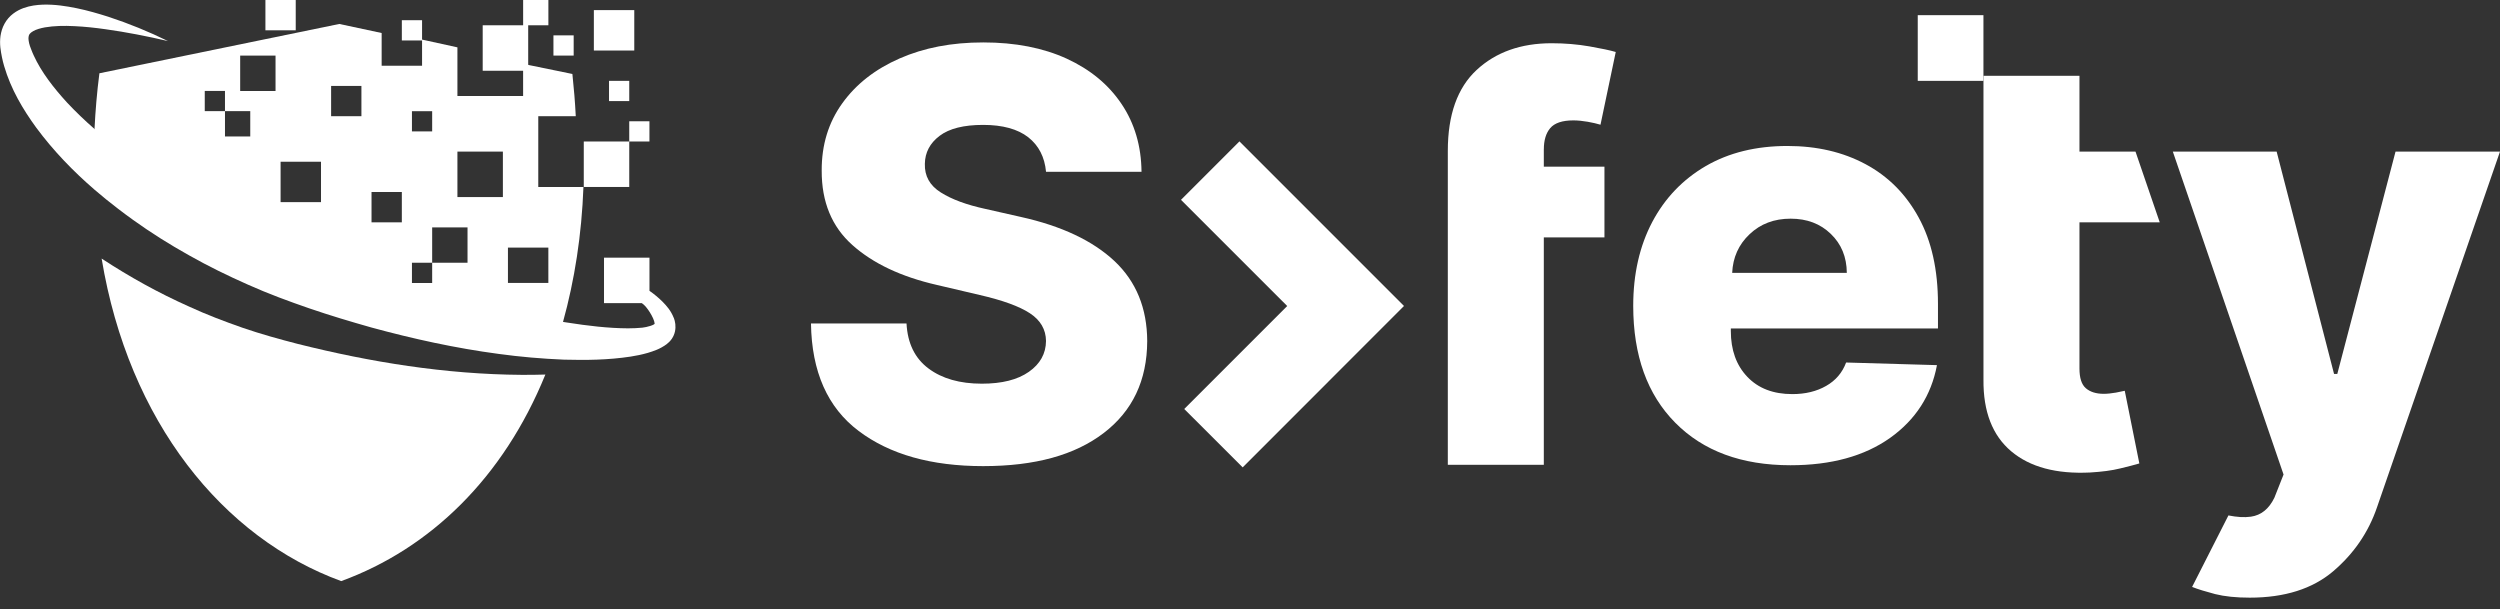
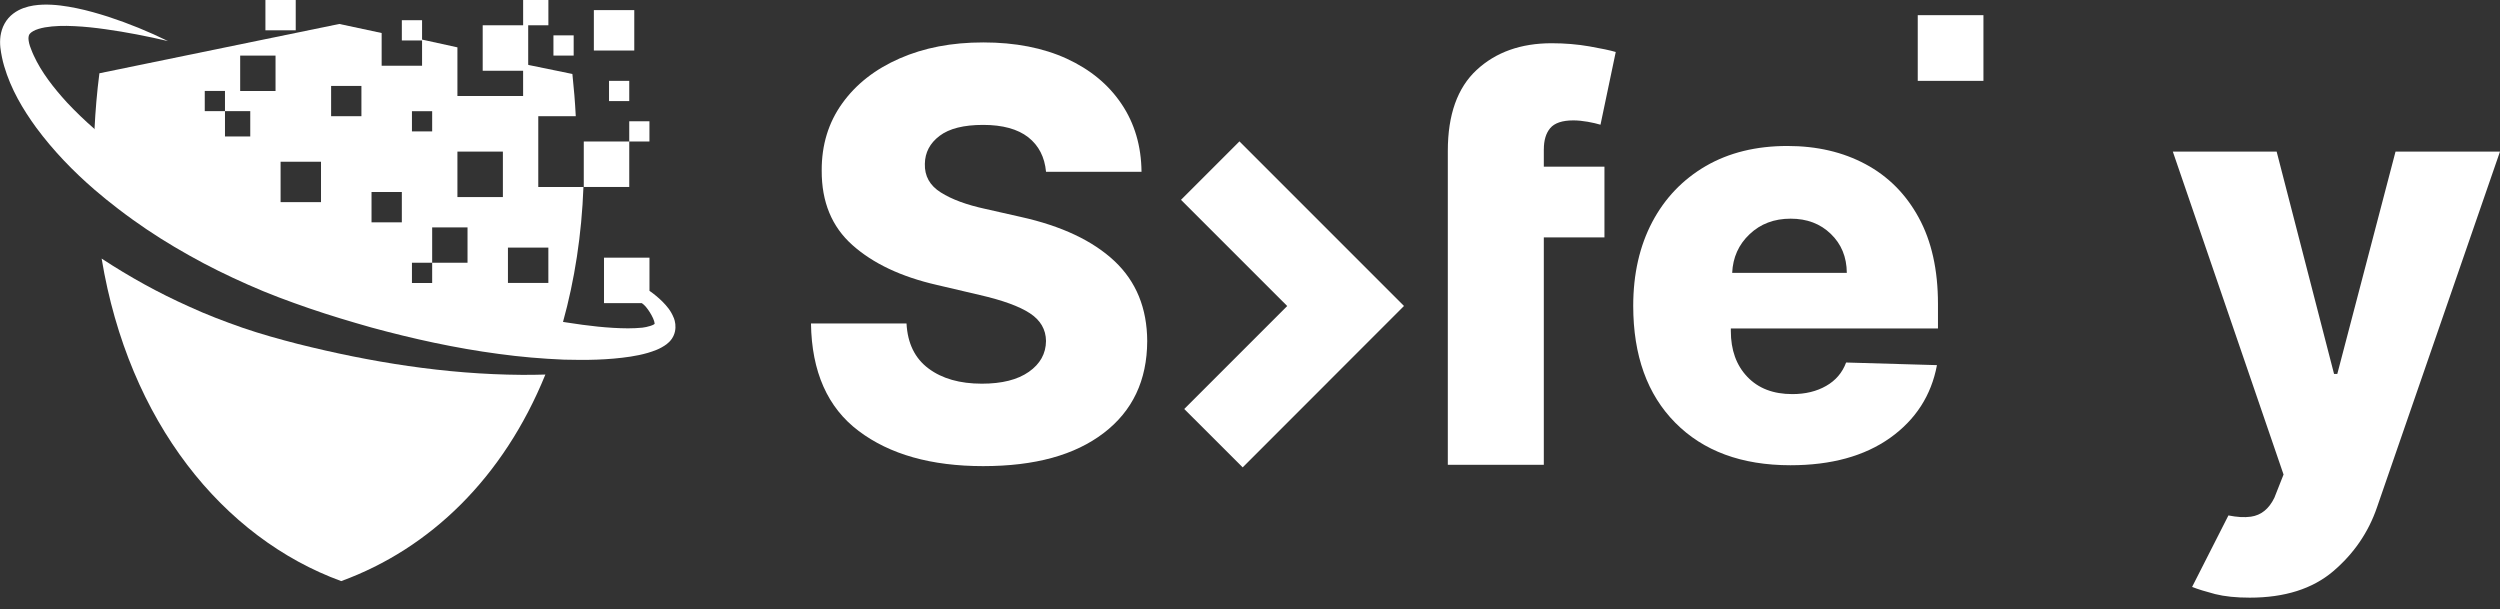
<svg xmlns="http://www.w3.org/2000/svg" id="Your_design" data-name="Your design" viewBox="0 0 820.86 200">
  <rect x="0" y="0" width="820.86" height="200" fill="#333333" stroke="none" />
  <defs>
    <style>
      .cls-1 {
        fill: #fff;
      }
    </style>
  </defs>
  <g id="WORDMARK">
    <g id="SAFETY">
      <g>
        <g>
          <path class="cls-1" d="m365.93,85.72c-7.14-6.69-17.38-11.52-30.74-14.49l-11.67-2.64c-6.12-1.33-10.99-3.11-14.61-5.4-3.62-2.27-5.36-5.4-5.24-9.41.06-3.7,1.66-6.77,4.83-9.17,3.19-2.41,7.94-3.6,14.31-3.6s11.32,1.35,14.8,4.05c3.46,2.72,5.4,6.51,5.85,11.36h31.35c-.08-8.47-2.27-15.9-6.55-22.27-4.28-6.39-10.29-11.34-18.03-14.9-7.74-3.54-16.86-5.32-27.36-5.32s-19.48,1.76-27.49,5.26c-8.02,3.52-14.29,8.41-18.83,14.74-4.54,6.3-6.79,13.67-6.75,22.1-.04,10.27,3.32,18.42,10.09,24.44,6.77,6.04,16,10.4,27.69,13.08l14.16,3.32c7.45,1.72,12.93,3.7,16.41,5.98s5.26,5.32,5.3,9.11c-.04,4.15-1.92,7.53-5.63,10.13s-8.84,3.89-15.43,3.89c-7.22,0-13.08-1.66-17.52-4.99-4.46-3.32-6.88-8.25-7.22-14.78h-31.37c.23,15.84,5.44,27.61,15.66,35.3,10.21,7.7,23.84,11.54,40.87,11.54s30.09-3.62,39.56-10.85c9.5-7.25,14.26-17.29,14.31-30.19-.04-10.81-3.62-19.57-10.74-26.28Z" />
          <path class="cls-1" d="m506.91,49.02c0-2.93.68-5.26,2.08-6.93,1.42-1.69,3.96-2.56,7.59-2.56,1.52,0,3.1.17,4.73.45,1.64.29,3.02.62,4.2.97l5.01-23.88c-1.82-.54-4.71-1.15-8.65-1.84-3.92-.68-8.05-1.03-12.39-1.03-10.13,0-18.34,2.93-24.65,8.78-6.29,5.84-9.45,14.68-9.45,26.56v103.08h31.52v-74.66h19.91v-23.23h-19.91v-5.73Z" />
          <path class="cls-1" d="m636.32,107.84v-8.06c0-11.17-2.1-20.6-6.31-28.31-4.21-7.73-10.03-13.58-17.48-17.57-7.44-3.99-15.98-5.97-25.64-5.97-10.27,0-19.19,2.19-26.77,6.57-7.56,4.4-13.44,10.51-17.61,18.39-4.15,7.87-6.25,17.06-6.25,27.55,0,16.26,4.6,29.07,13.79,38.35,9.2,9.31,21.8,13.97,37.84,13.97,13.37,0,24.26-2.99,32.69-8.96,8.4-5.99,13.54-13.95,15.41-23.91l-29.83-.86c-1.23,3.33-3.43,5.91-6.57,7.69-3.14,1.8-6.84,2.68-11.09,2.68-6.25,0-11.18-1.88-14.79-5.69-3.6-3.78-5.4-8.8-5.4-15.01v-.86h68.02Zm-61.84-30.95c3.58-3.4,8.08-5.09,13.46-5.09s9.74,1.66,13.19,4.99c3.46,3.33,5.22,7.59,5.26,12.8h-37.64c.23-5.07,2.13-9.31,5.73-12.7Z" />
-           <path class="cls-1" d="m694.6,128.93c-1.36.23-2.63.38-3.83.38-2.55,0-4.51-.63-5.92-1.86-1.4-1.23-2.07-3.39-2.07-6.46v-47.98h26.36l-7.96-23.23h-18.4v-24.89h-31.52v99.76c-.1,10.5,2.95,18.34,9.11,23.53,6.16,5.19,14.81,7.51,25.94,6.96,3.83-.23,7.1-.65,9.79-1.32,2.73-.65,4.85-1.21,6.34-1.65l-4.79-23.86c-.68.17-1.69.38-3.05.63Z" />
          <path class="cls-1" d="m786.56,49.77l-19.12,73h-1.07l-18.85-73h-34.09l36.36,106.04-3.03,7.66c-1.79,3.65-4.33,5.69-7.68,6.18-2.16.31-4.63.14-7.39-.41l-11.89,23.4-.02.08c1.9.76,4.43,1.52,7.56,2.35,3.11.78,6.92,1.17,11.35,1.17,11.45,0,20.58-2.88,27.38-8.65,6.78-5.77,11.62-12.81,14.44-21.11l40.35-116.71h-34.3Z" />
        </g>
        <polygon class="cls-1" points="406.96 46.42 387.77 65.61 422.65 100.48 388.84 134.29 408.03 153.46 460.99 100.46 406.96 46.42" />
        <rect class="cls-1" x="629.68" y="4.98" width="21.57" height="21.57" />
      </g>
    </g>
  </g>
  <g id="LOGO">
    <path class="cls-1" d="m171.23,123.08c2.61.01,5.22-.01,7.84-.1-13.78,33.88-37.79,57.14-67.03,67.82h-.01c-38.86-14.2-69.79-52.36-78.66-105.9,9.13,5.99,18.7,11.3,28.71,15.76,5.71,2.64,11.62,4.88,17.57,6.96,5.92,2.04,12.17,3.77,18.07,5.29,23.95,6.01,48.54,9.99,73.52,10.17Z" />
    <g>
      <path class="cls-1" d="m176.74,38.16h12.31c-.23-4.54-.6-9.14-1.11-13.87l-16.18-3.32v10.56h-21.57v-15.98l-11.61-2.55v-6.36h-6.64v6.64h6.64v8.3h-13.27v-10.74l-13.9-2.97L32.64,24.06c-.81,6.25-1.31,12.35-1.61,18.3-.25,5.17-.3,10.23-.18,15.18,22.56,9.64,42.72,21.25,45.14,24.46.65.87,1.17,2.32,1.38,3.96,2.81,1.04,5.64,2.07,8.49,2.99,5.54,1.86,10.94,3.57,16.74,5.08,5.73,1.61,11.45,3.11,17.24,4.49,5.75,1.43,11.52,2.8,17.31,3.98,11.59,2.48,23.25,4.55,34.95,6.02,3.88.48,7.73.88,11.59,1.17.39-1.31.78-2.65,1.17-3.98,3.8-13.68,6.14-28.7,6.71-44.32h-14.83v-23.23Zm-94.57,6.64h-8.3v-8.3h-6.64v-6.64h6.64v6.64h8.3v8.3Zm8.3-14.93h-11.61v-11.61h11.61v11.61Zm14.93,36.5h-13.27v-13.27h13.27v13.27Zm13.27-28.21h-9.95v-9.95h9.95v9.95Zm13.27,34.84h-9.95v-9.95h9.95v9.95Zm3.32-36.5h6.64v6.64h-6.64v-6.64Zm18.25,49.77h-11.61s0,6.64,0,6.64h-6.64v-6.64h6.64s0-11.61,0-11.61h11.61v11.61Zm11.61-21.57h-14.93v-14.93h14.93v14.93Zm14.93,16.59v11.61h-13.27v-11.61h13.27Z" />
      <polygon class="cls-1" points="173.43 8.3 180.06 8.3 180.06 0 171.77 0 171.77 8.3 158.49 8.3 158.49 23.23 173.43 23.23 173.43 8.3" />
      <rect class="cls-1" x="181.72" y="11.61" width="6.64" height="6.64" />
      <polygon class="cls-1" points="206.61 39.82 206.61 46.46 191.68 46.46 191.68 61.39 206.61 61.39 206.61 46.46 213.24 46.46 213.24 39.82 206.61 39.82" />
      <rect class="cls-1" x="199.97" y="26.55" width="6.64" height="6.64" />
      <rect class="cls-1" x="194.99" y="3.32" width="13.27" height="13.27" />
      <rect class="cls-1" x="87.15" width="9.95" height="9.95" />
    </g>
    <path class="cls-1" d="m221.22,104.37c-.94-2.39-2.3-3.89-3.65-5.28-1.36-1.35-2.78-2.52-4.32-3.6v-10.88h-14.93v14.93h12.43c.95.62,1.84,1.79,2.6,2.98.82,1.31,1.51,2.73,1.6,3.7.06.48-2.59,1.22-4.04,1.37-1.49.15-3.07.21-4.7.22-6.49-.03-13.24-.84-19.92-1.89-.48-.07-.95-.15-1.43-.22-6.2-.98-12.41-2.3-18.58-3.68-13.29-3.06-26.45-6.74-39.47-10.93-6.53-2.04-12.99-4.29-19.45-6.58-6.43-2.25-12.63-4.76-18.83-7.4-6.19-2.65-12.24-5.58-18.21-8.65-2.98-1.54-5.92-3.18-8.81-4.85-2.92-1.66-5.79-3.37-8.62-5.16-7.65-4.89-15.08-10.2-21.85-16.09-3.18-2.77-6.2-5.67-9.05-8.71-4.37-4.79-8.4-9.93-10.92-15.45-.3-.69-.64-1.39-.86-2.07l-.39-1.04c-.1-.31-.18-.6-.25-.88-.13-.55-.19-1.04-.22-1.45,0-.4.03-.7.09-.94.07-.48.48-1.04,1.49-1.61.97-.55,2.36-.95,3.83-1.22,2.98-.51,6.34-.58,9.68-.4,3.37.16,6.78.52,10.2,1.01,6.83.95,13.69,2.3,20.52,3.89-6.31-3.1-12.84-5.77-19.58-7.98-3.38-1.07-6.81-2.07-10.36-2.8-3.56-.72-7.22-1.3-11.18-1.18-2,.09-4.07.31-6.32,1.12-1.12.42-2.27.98-3.38,1.83-1.1.82-2.13,1.98-2.85,3.3-.73,1.31-1.13,2.73-1.33,4.06-.18,1.33-.16,2.58-.04,3.76.06.58.15,1.16.24,1.69l.28,1.49c.18,1.01.46,1.95.72,2.91,2.24,7.63,6.16,14.21,10.56,20.25,5.64,7.61,12.14,14.32,19.15,20.37,2.46,2.12,4.97,4.15,7.53,6.11,1.66,1.28,3.36,2.54,5.06,3.76,5.91,4.25,12.05,8.1,18.37,11.63,6.29,3.56,12.79,6.74,19.4,9.66,6.58,2.95,13.39,5.46,20.13,7.78,6.73,2.31,13.54,4.34,20.38,6.28,13.72,3.74,27.65,6.8,41.83,8.68,7.07.97,14.21,1.58,21.41,1.88,7.2.19,14.43.13,21.86-1,1.85-.28,3.73-.67,5.65-1.22,1.94-.61,3.88-1.18,6.16-2.83.57-.45,1.18-.98,1.74-1.8.52-.78.84-1.55,1.03-2.4.37-1.71.07-3.28-.37-4.46Z" />
  </g>
</svg>